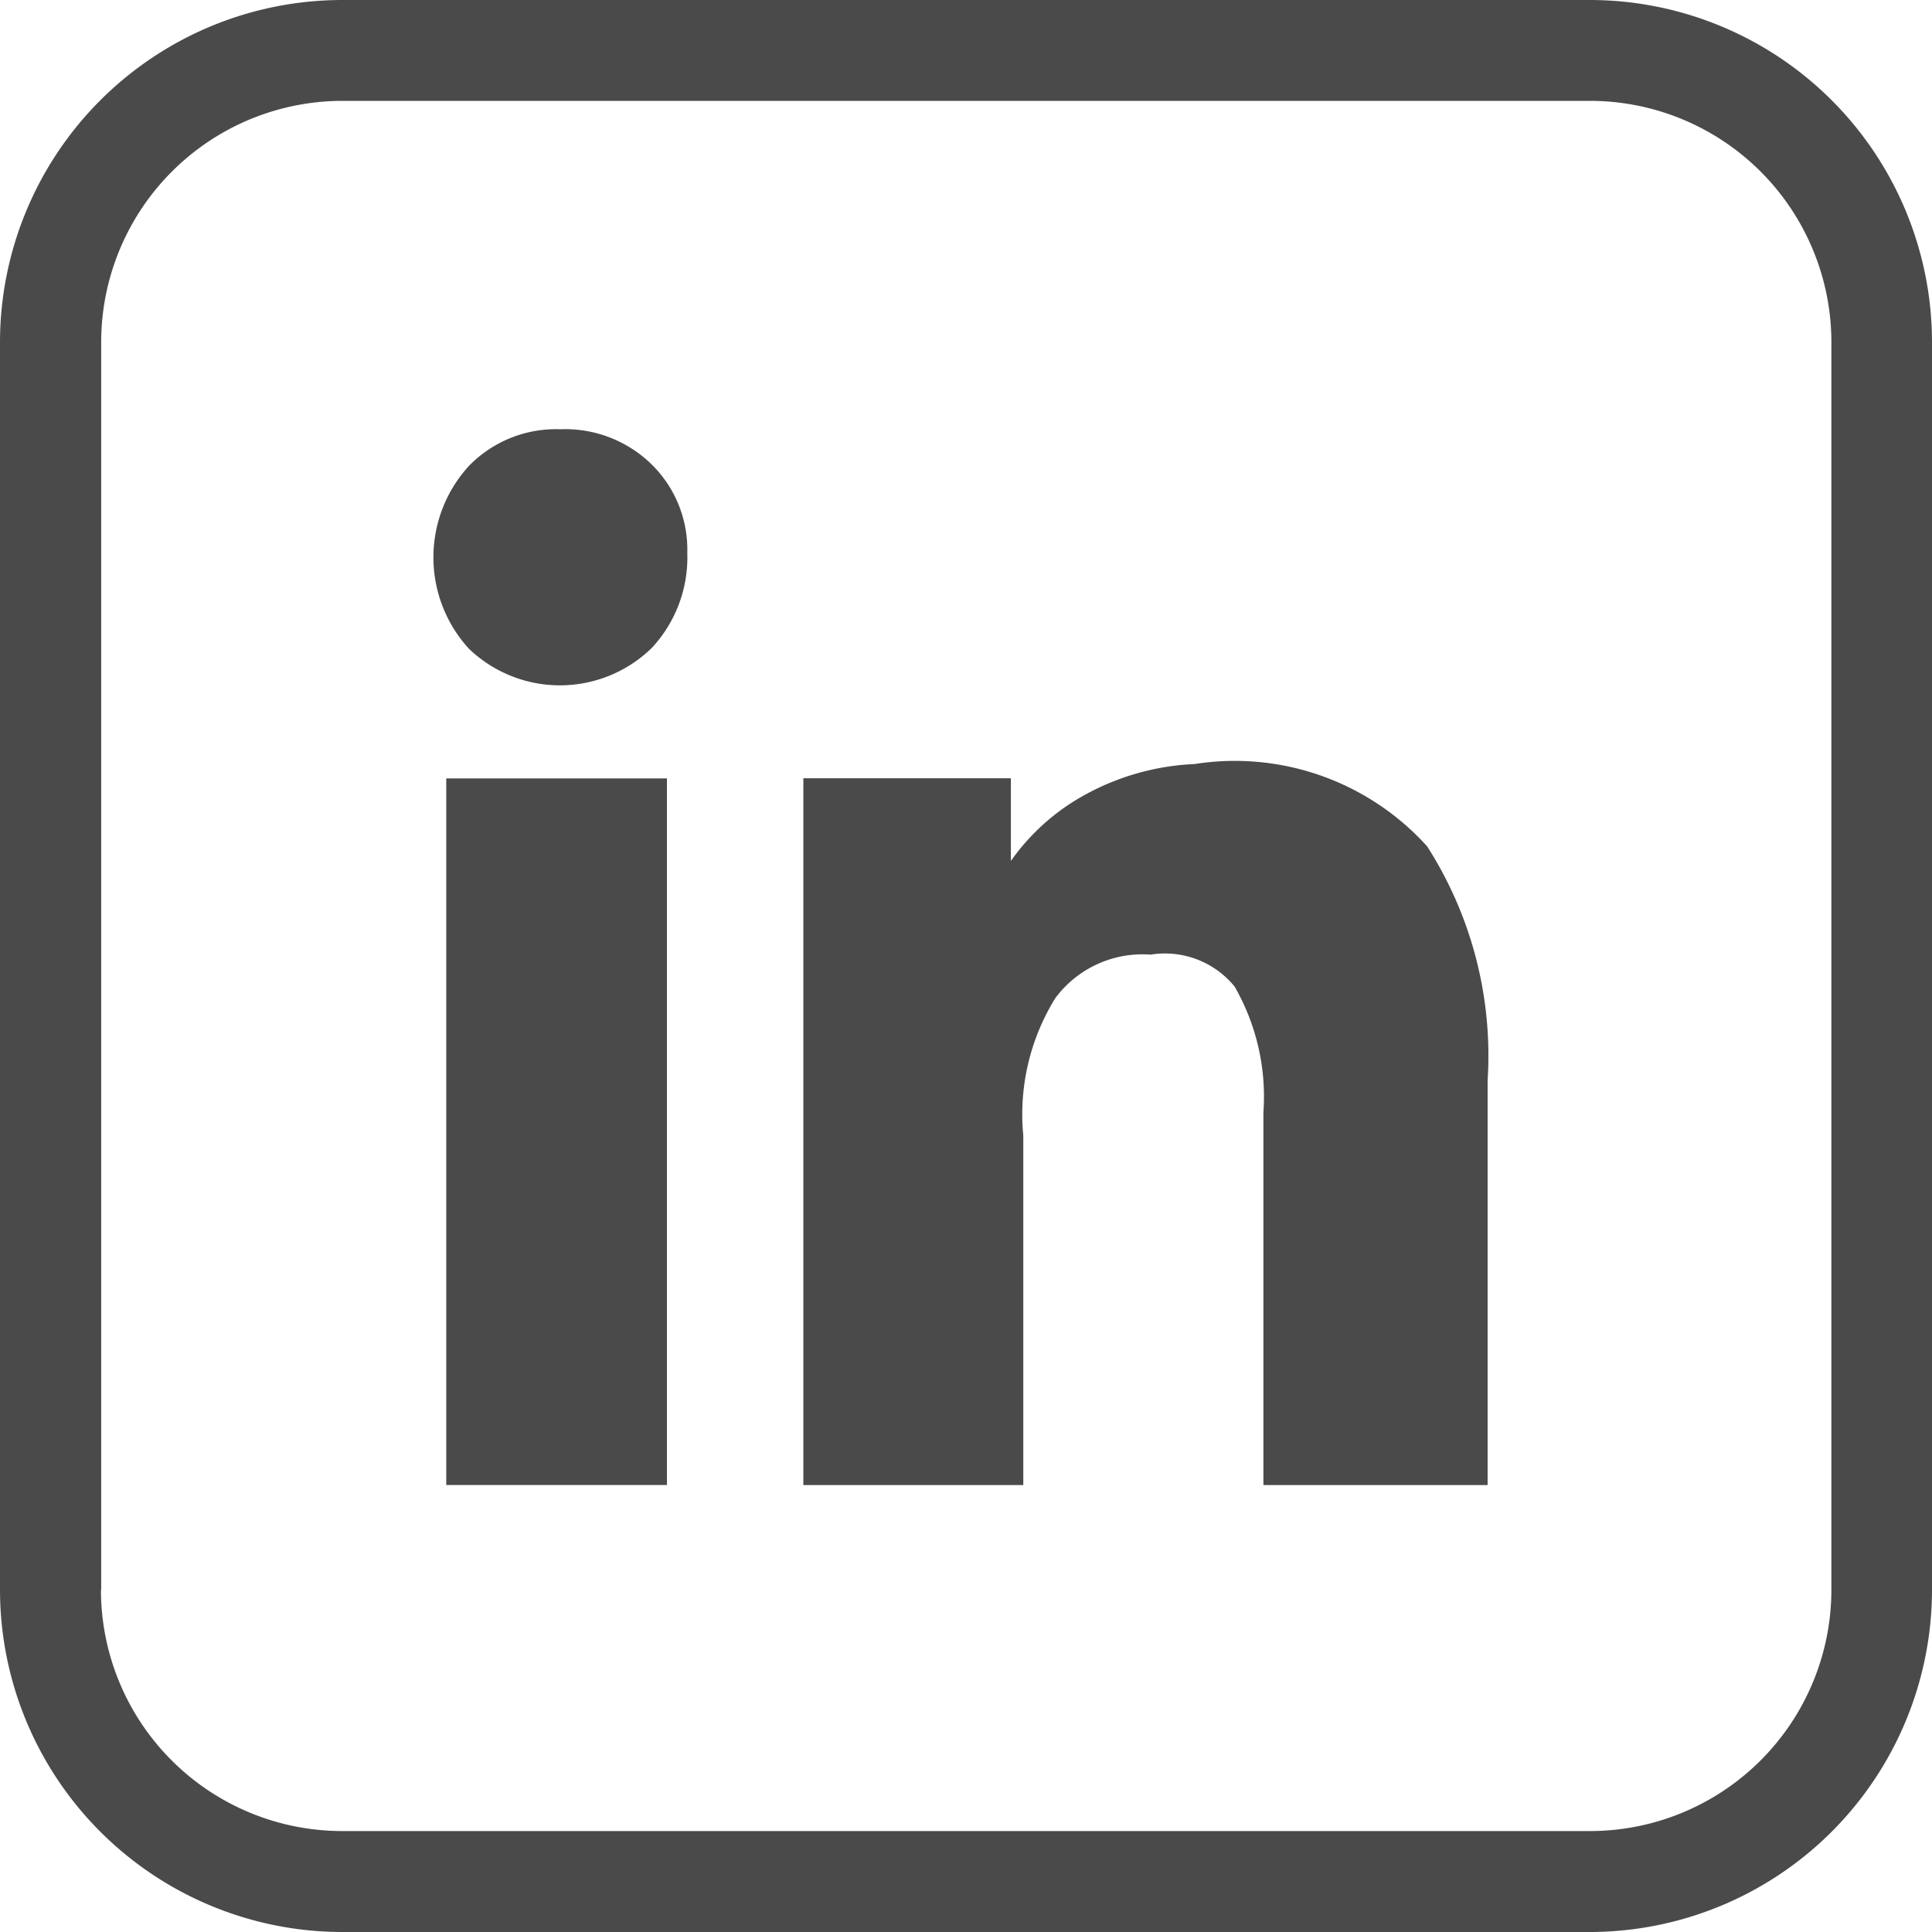
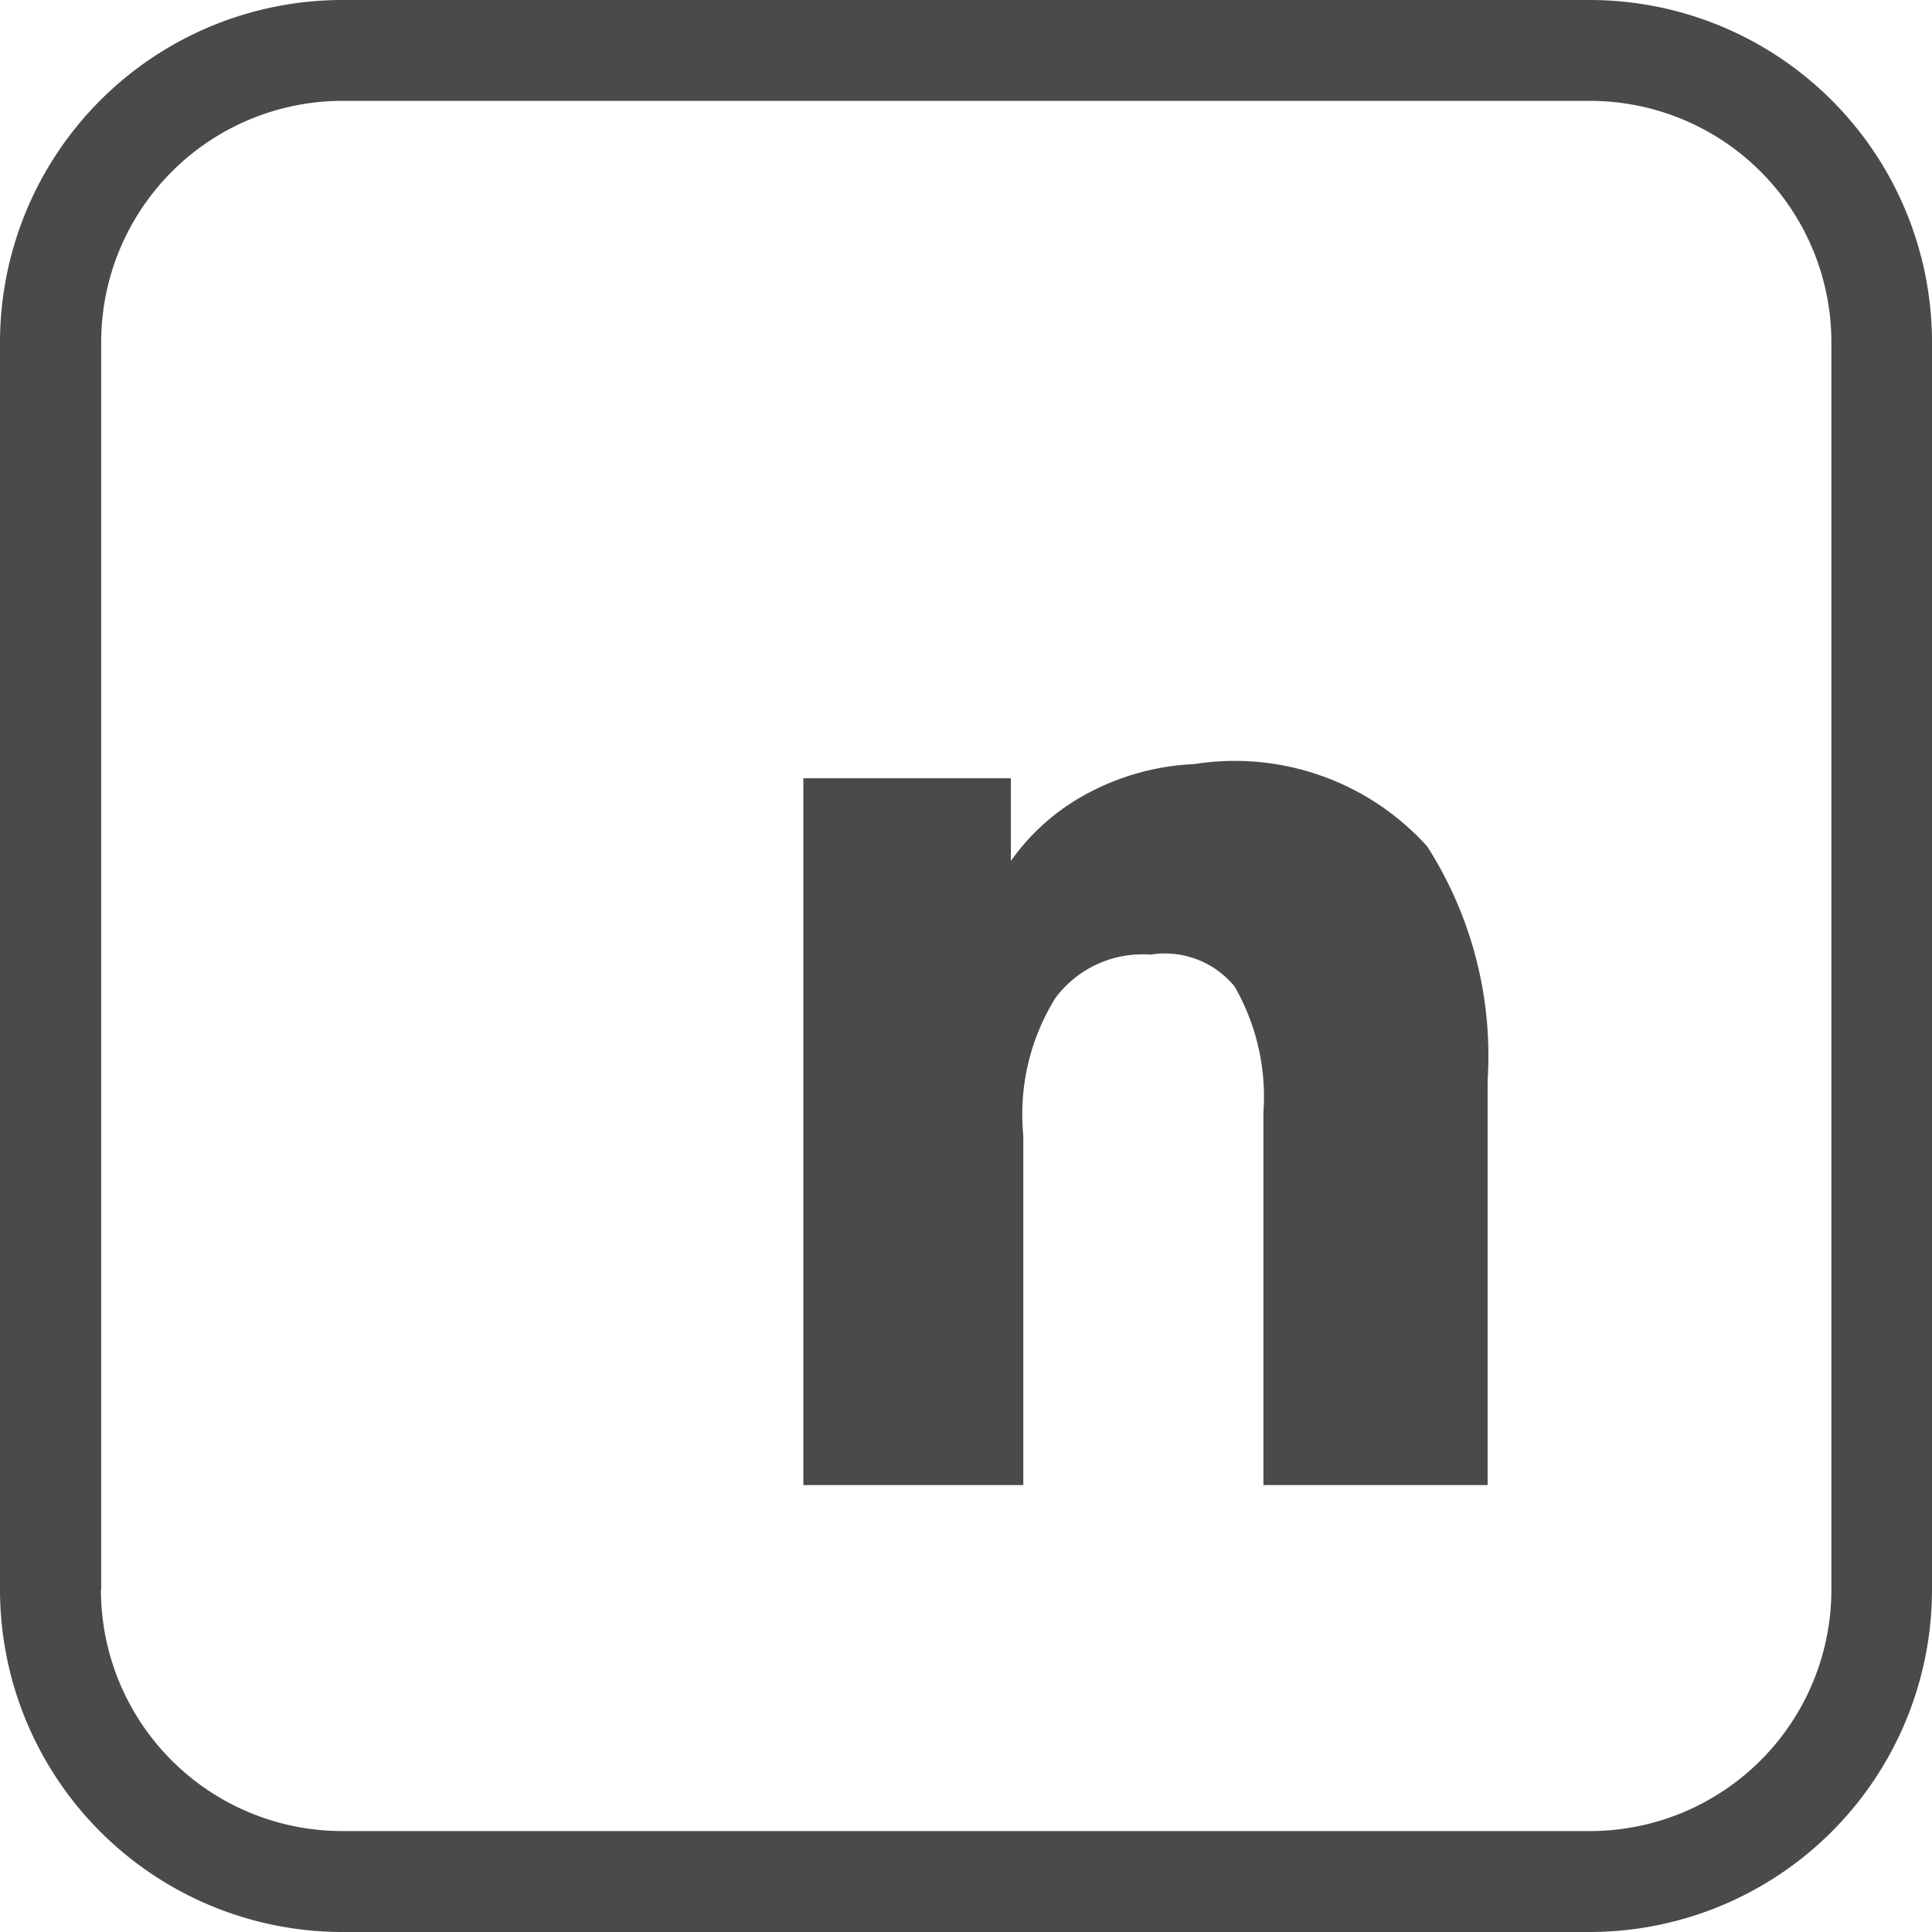
<svg xmlns="http://www.w3.org/2000/svg" width="23.638" height="23.638" viewBox="0 0 23.638 23.638">
  <defs>
    <style>.a{fill:#4a4a4a;}</style>
  </defs>
  <path class="a" d="M5290.893,2859.38v-15.268a4.189,4.189,0,0,0-4.185-4.185H5271.44a4.19,4.19,0,0,0-4.185,4.185v15.268a4.19,4.19,0,0,0,4.185,4.185h15.268A4.19,4.19,0,0,0,5290.893,2859.38Zm-22.4,0v-15.268a2.954,2.954,0,0,1,2.95-2.951h15.268a2.955,2.955,0,0,1,2.951,2.951v15.268a2.954,2.954,0,0,1-2.951,2.95H5271.44A2.953,2.953,0,0,1,5268.49,2859.38Z" transform="translate(-5267.255 -2839.927)" />
  <g transform="translate(-5267.255 -2839.927)">
-     <path class="a" d="M5272.99,2847.862a1.657,1.657,0,0,1,0-2.232,1.485,1.485,0,0,1,1.121-.451,1.512,1.512,0,0,1,1.12.433,1.462,1.462,0,0,1,.433,1.08,1.623,1.623,0,0,1-.433,1.161,1.608,1.608,0,0,1-2.241.009Zm-.275,1.589h2.7v8.645h-2.7Z" />
    <path class="a" d="M5284.716,2850.282a4.748,4.748,0,0,1,.74,2.864v4.951h-2.743v-4.565a2.7,2.7,0,0,0-.353-1.535,1.1,1.1,0,0,0-1.028-.39,1.327,1.327,0,0,0-1.165.532,2.7,2.7,0,0,0-.392,1.682v4.276h-2.691v-8.648h2.539v1.012a2.69,2.69,0,0,1,.971-.844,3.049,3.049,0,0,1,1.277-.342A3.17,3.17,0,0,1,5284.716,2850.282Z" />
  </g>
</svg>